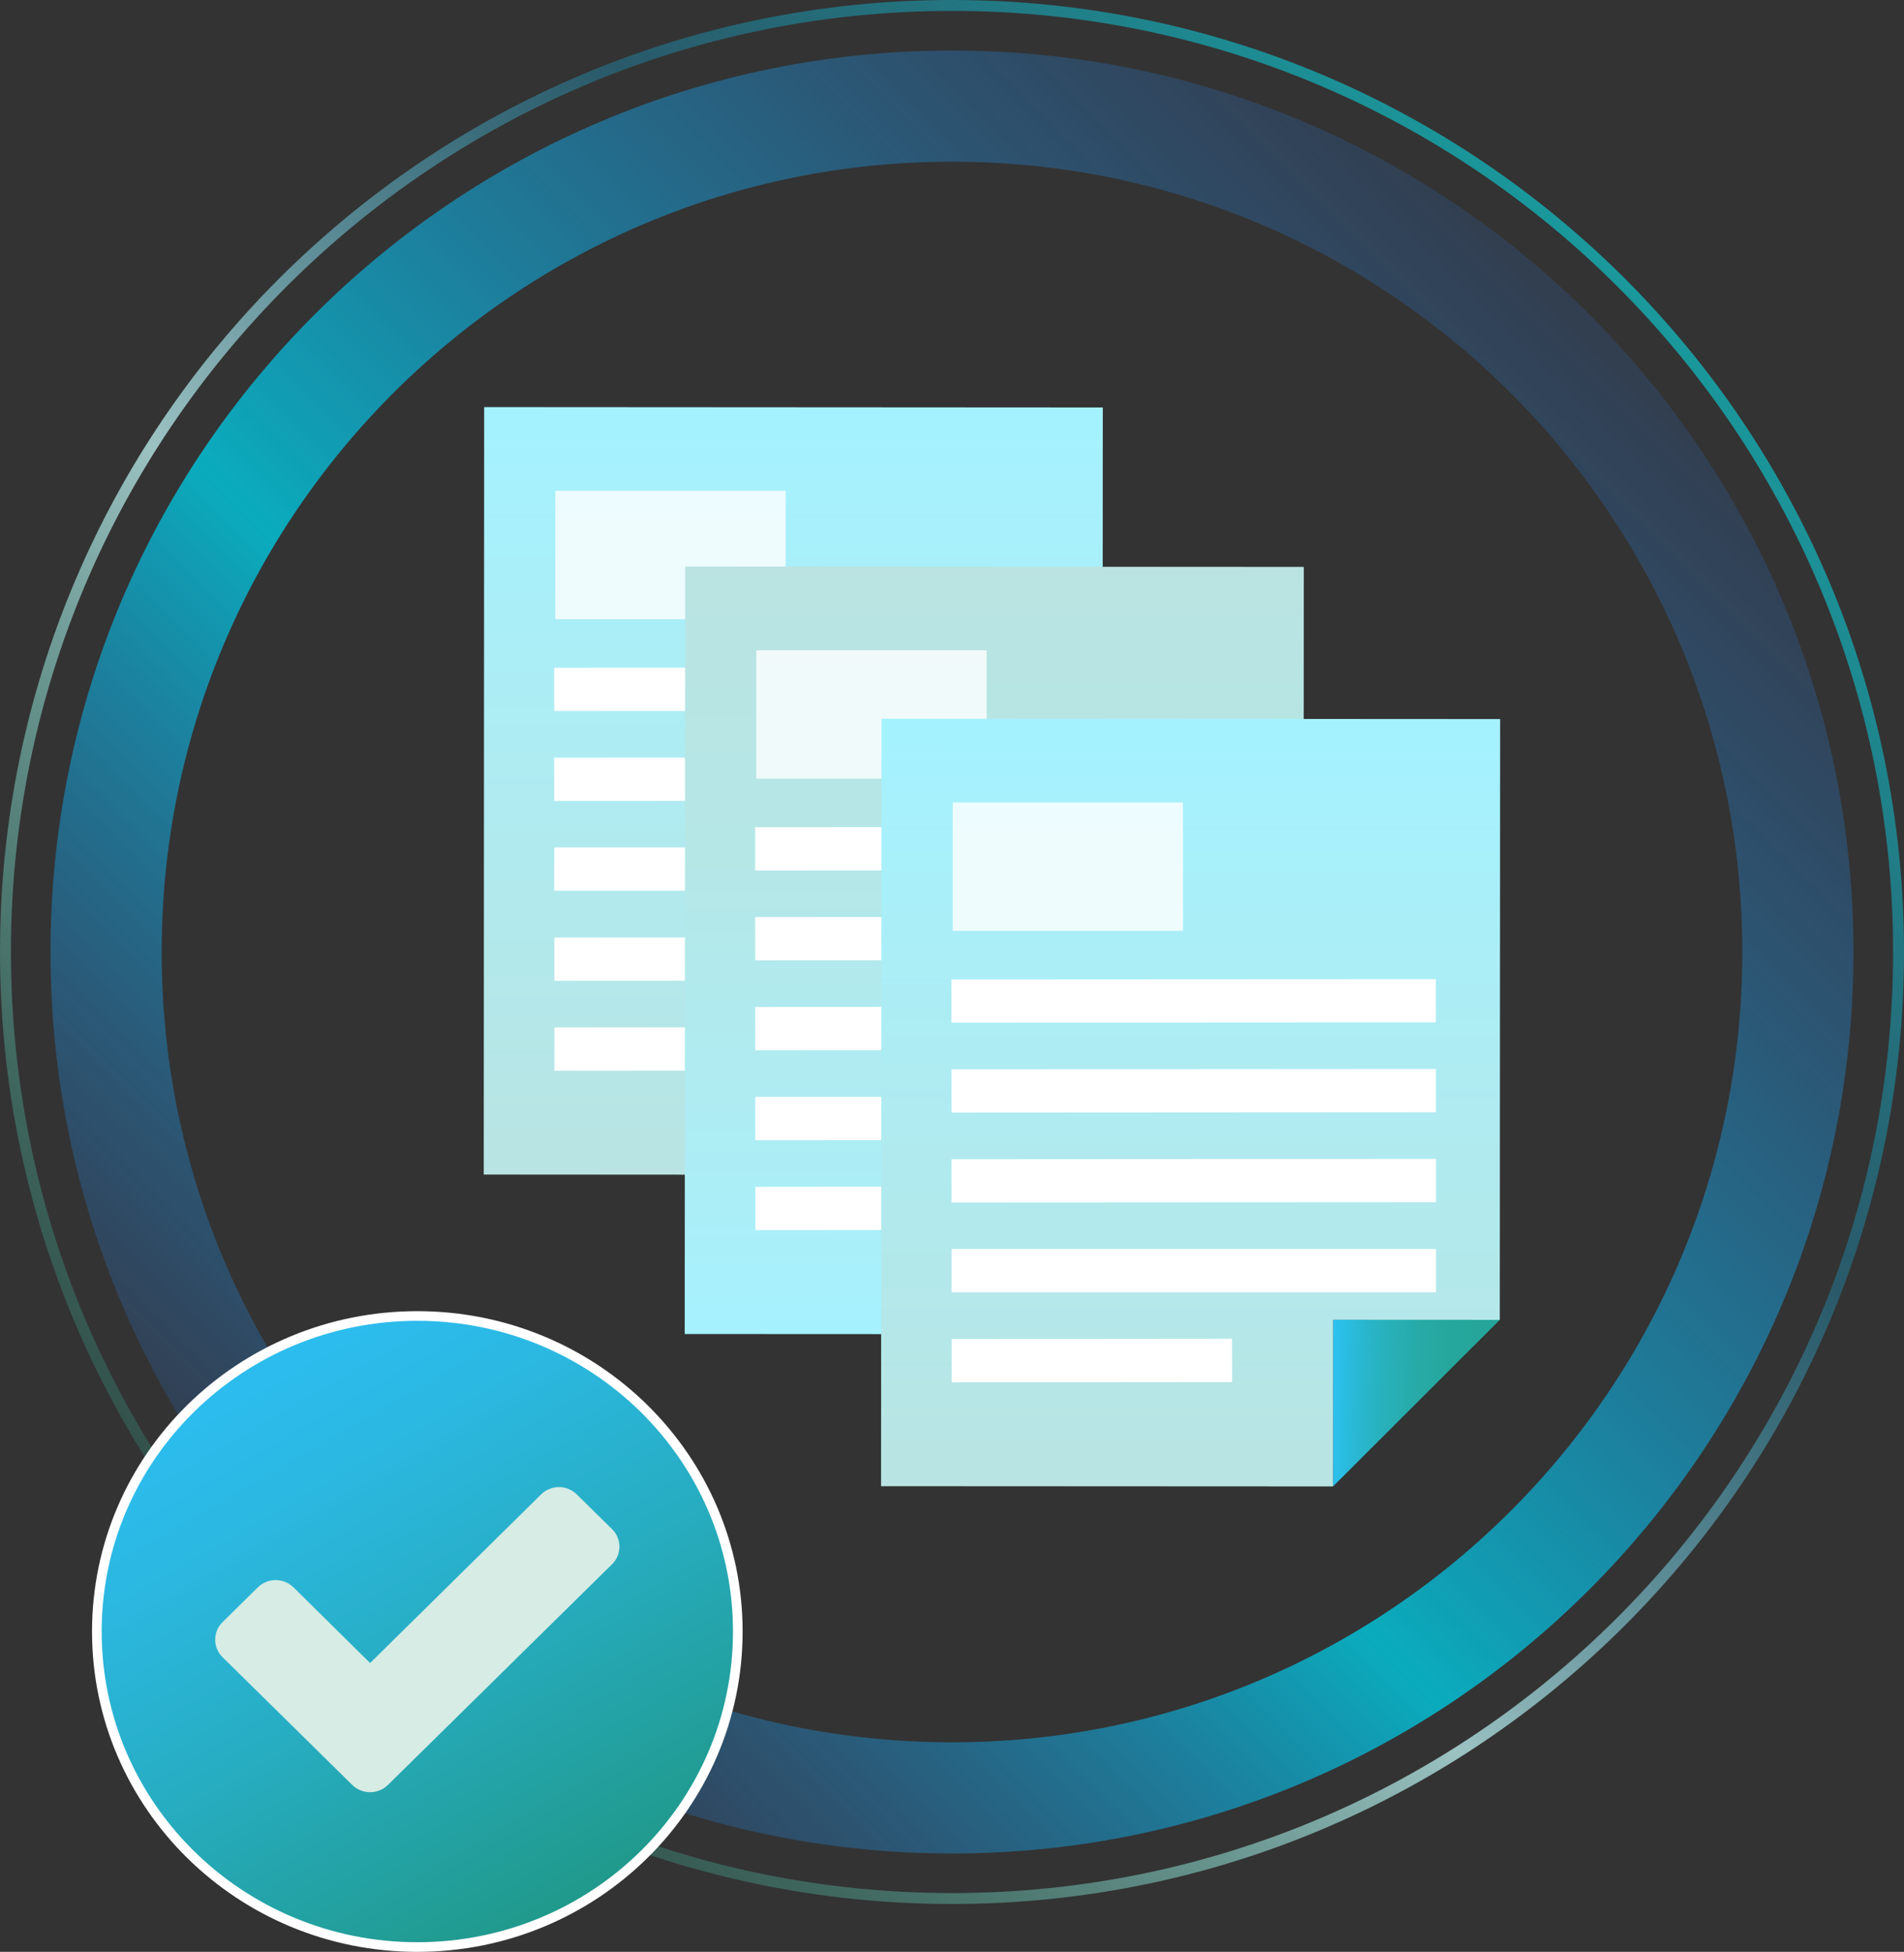
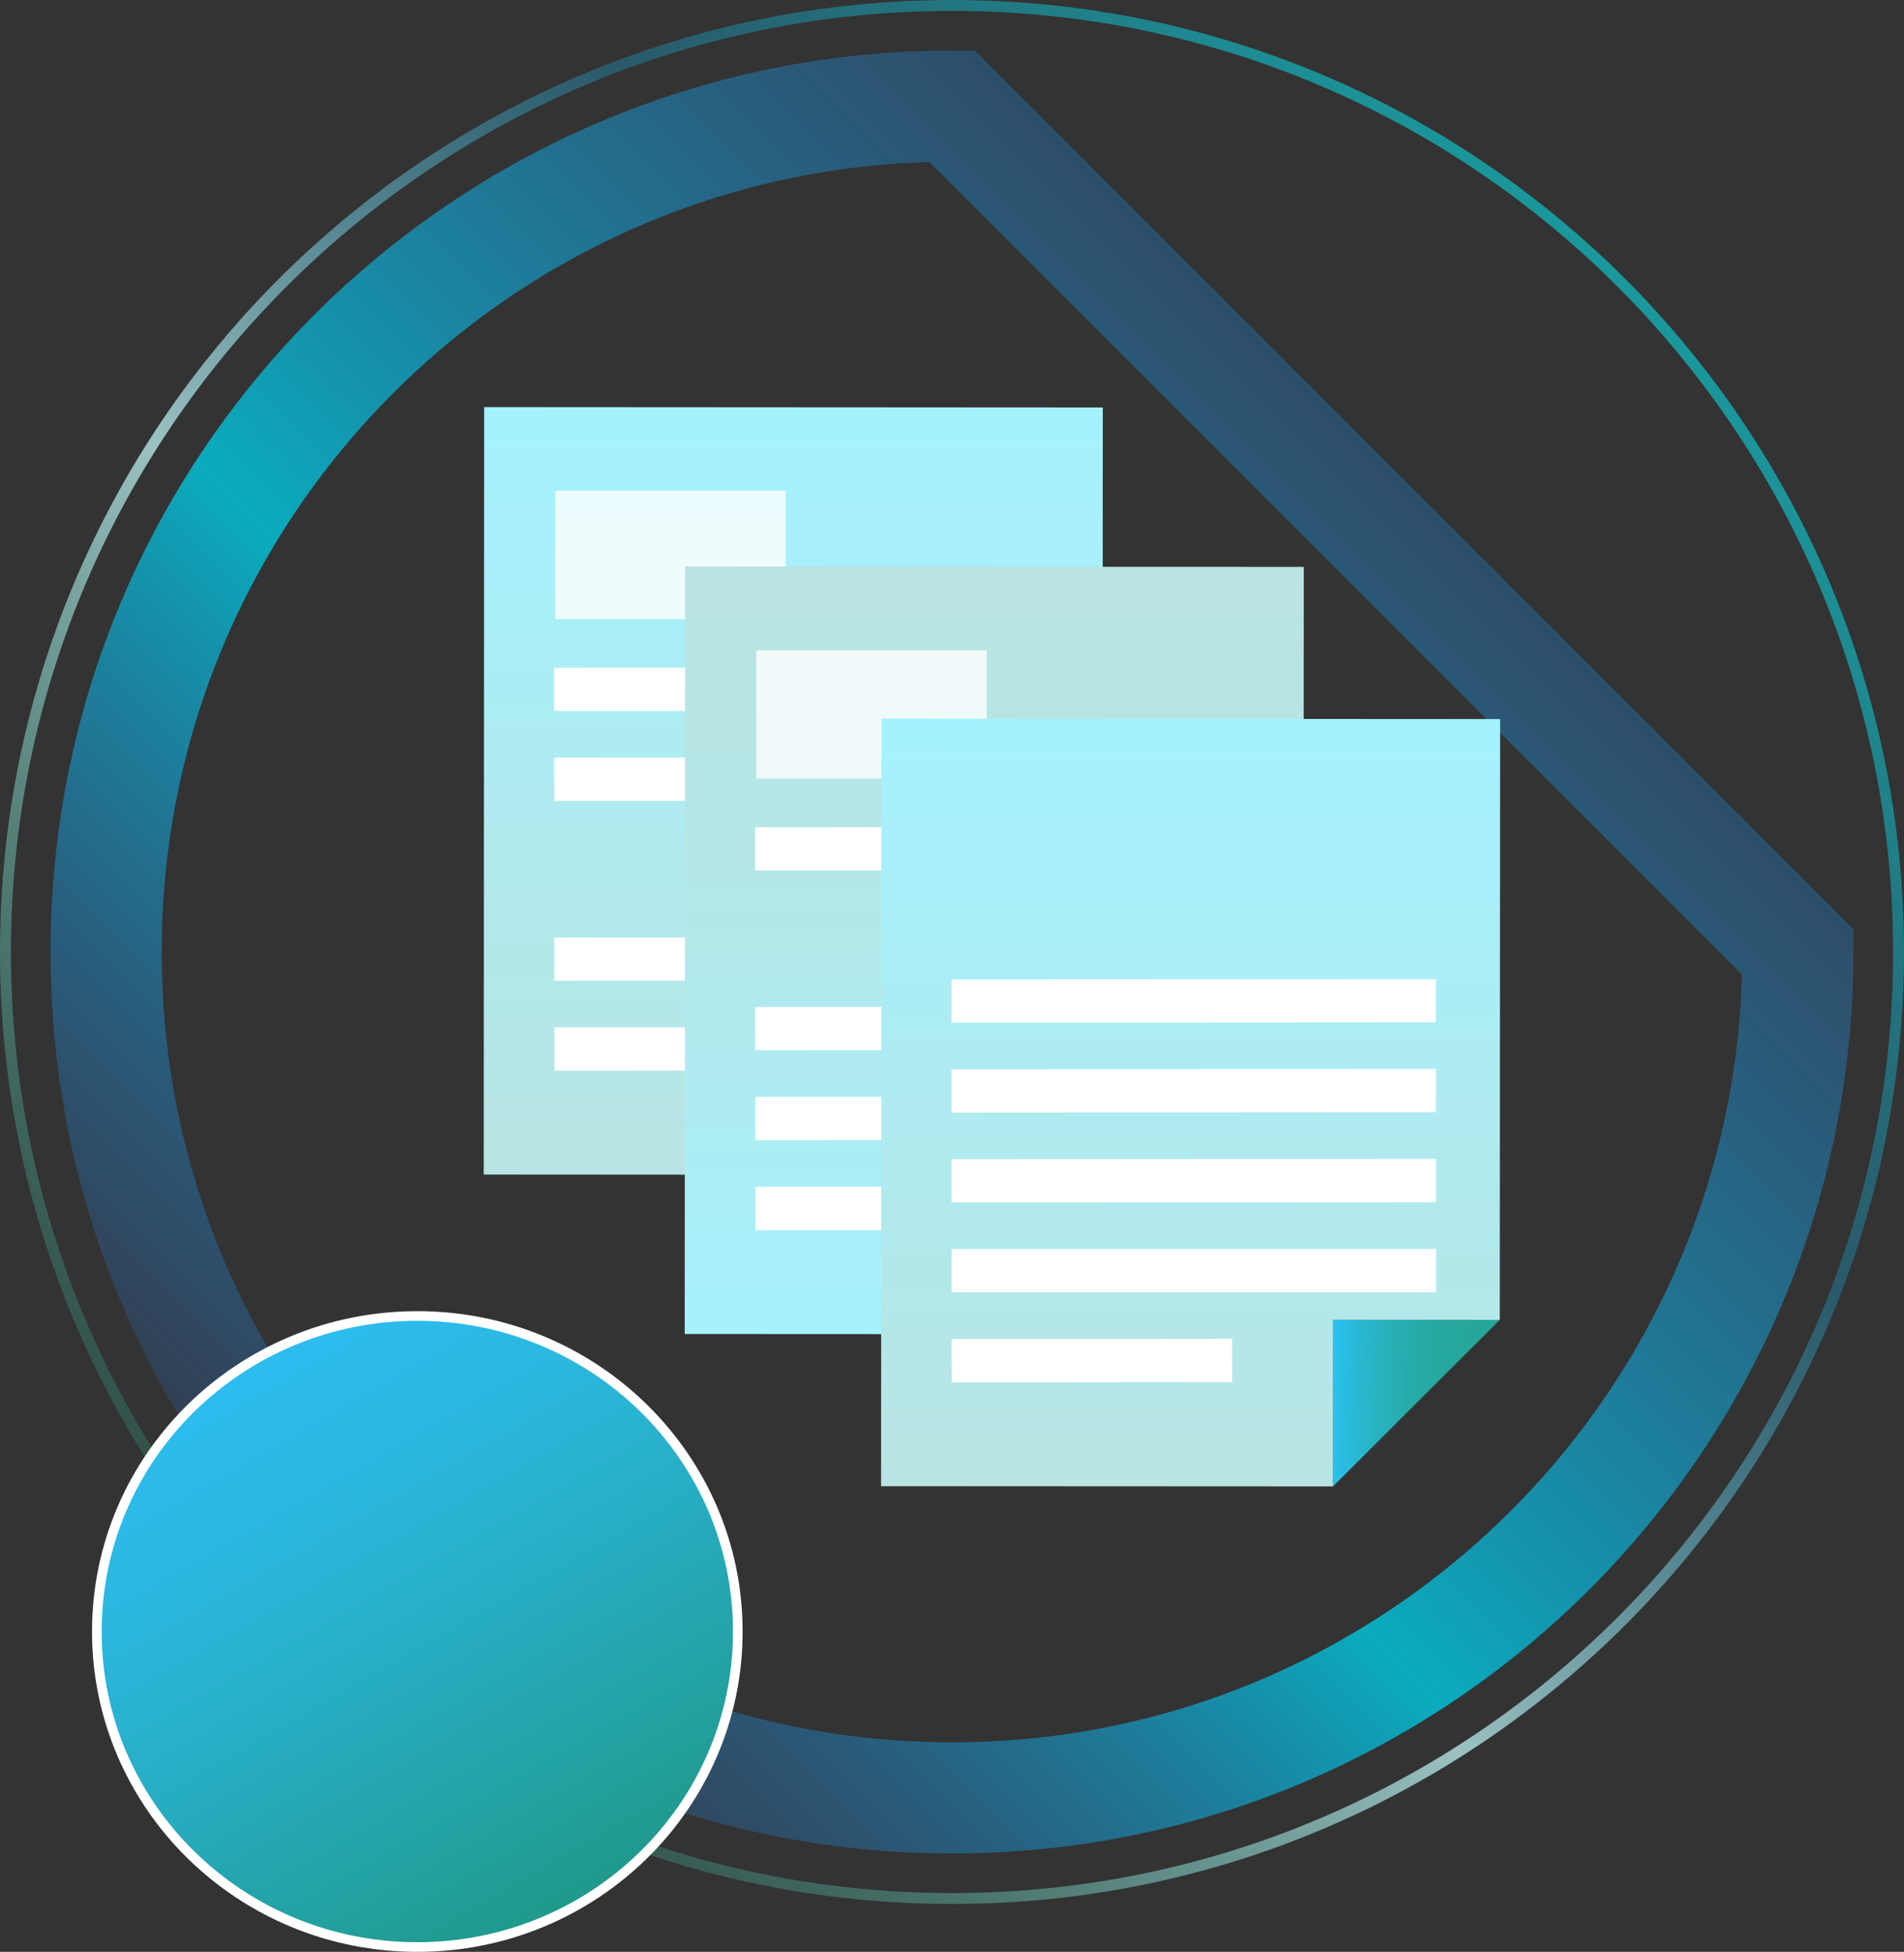
<svg xmlns="http://www.w3.org/2000/svg" xmlns:xlink="http://www.w3.org/1999/xlink" version="1.1" id="Layer_1" x="0px" y="0px" width="624.924px" height="640.627px" viewBox="0 0 624.924 640.627" enable-background="new 0 0 624.924 640.627" xml:space="preserve">
  <rect x="0" y="0" width="624.924" height="640.627" fill="#333333" stroke="none" />
  <g>
    <g>
      <linearGradient id="SVGID_1_" gradientUnits="userSpaceOnUse" x1="91.52" y1="533.401" x2="533.404" y2="91.517">
        <stop offset="0" style="stop-color:#2CB896;stop-opacity:0.3" />
        <stop offset="0.204" style="stop-color:#80DECE;stop-opacity:0.666" />
        <stop offset="0.391" style="stop-color:#C9FFFF" />
        <stop offset="0.704" style="stop-color:#1B95BD;stop-opacity:0.565" />
        <stop offset="1" style="stop-color:#05ECF3;stop-opacity:0.786" />
      </linearGradient>
      <path opacity="0.7" fill="none" stroke="url(#SVGID_1_)" stroke-width="3.581" stroke-miterlimit="10" d="M623.134,312.46    c0,171.578-139.1,310.665-310.674,310.665S1.791,484.039,1.791,312.46c0-171.58,139.096-310.67,310.67-310.67    S623.134,140.88,623.134,312.46z" />
      <g>
        <linearGradient id="SVGID_2_" gradientUnits="userSpaceOnUse" x1="103.243" y1="521.678" x2="521.68" y2="103.242">
          <stop offset="0" style="stop-color:#2C79E6;stop-opacity:0.2" />
          <stop offset="0.041" style="stop-color:#2782E5;stop-opacity:0.283" />
          <stop offset="0.396" style="stop-color:#00CAE0" />
          <stop offset="1" style="stop-color:#2C79E6;stop-opacity:0.2" />
        </linearGradient>
-         <path opacity="0.8" fill="none" stroke="url(#SVGID_2_)" stroke-width="36.487" stroke-miterlimit="10" d="M590.101,312.46     c0,153.33-124.311,277.635-277.641,277.635c-153.328,0-277.641-124.305-277.641-277.635     c0-153.334,124.312-277.637,277.641-277.637C465.791,34.824,590.101,159.126,590.101,312.46z" />
+         <path opacity="0.8" fill="none" stroke="url(#SVGID_2_)" stroke-width="36.487" stroke-miterlimit="10" d="M590.101,312.46     c0,153.33-124.311,277.635-277.641,277.635c-153.328,0-277.641-124.305-277.641-277.635     c0-153.334,124.312-277.637,277.641-277.637z" />
      </g>
    </g>
    <g>
      <g>
        <g>
          <g>
            <linearGradient id="SVGID_3_" gradientUnits="userSpaceOnUse" x1="188.965" y1="625.539" x2="84.978" y2="445.429">
              <stop offset="0" style="stop-color:#20998A" />
              <stop offset="0.044" style="stop-color:#219B90" />
              <stop offset="0.463" style="stop-color:#27ADC2" />
              <stop offset="0.781" style="stop-color:#2BB8E1" />
              <stop offset="0.958" style="stop-color:#2CBCED" />
            </linearGradient>
            <path fill="url(#SVGID_3_)" stroke="#FFFFFF" stroke-width="3.165" stroke-miterlimit="10" d="M242.158,535.486       c0,57.196-47.096,103.559-105.184,103.559c-58.1,0-105.186-46.362-105.186-103.559c0-57.2,47.086-103.562,105.186-103.562       C195.062,431.923,242.158,478.286,242.158,535.486z" />
          </g>
        </g>
      </g>
      <g>
-         <path fill="#D6ECE4" d="M200.914,513.378l-61.973,61.03l-11.654,11.468c-1.539,1.511-3.68,2.354-5.814,2.354     c-2.145,0-4.275-0.843-5.828-2.354l-11.639-11.468l-30.992-30.521c-1.539-1.511-2.393-3.618-2.393-5.722     c0-2.115,0.854-4.229,2.393-5.733l11.639-11.474c1.543-1.512,3.684-2.357,5.828-2.357c2.141,0,4.285,0.846,5.824,2.357     l25.168,24.869l56.158-55.379c1.541-1.523,3.672-2.366,5.816-2.366c2.135,0,4.285,0.843,5.824,2.366l11.643,11.465     c1.549,1.514,2.402,3.627,2.402,5.74C203.316,509.753,202.462,511.867,200.914,513.378z" />
-       </g>
+         </g>
    </g>
    <g>
      <g>
        <g>
          <g>
            <linearGradient id="SVGID_4_" gradientUnits="userSpaceOnUse" x1="438.109" y1="-7947.518" x2="492.788" y2="-7947.518" gradientTransform="matrix(1 0.031 0.031 -1 111.64 -7599.555)">
              <stop offset="0" style="stop-color:#2CC6FF" />
              <stop offset="0.072" style="stop-color:#2BC1EE" />
              <stop offset="0.23" style="stop-color:#29B7D0" />
              <stop offset="0.395" style="stop-color:#28B0B8" />
              <stop offset="0.57" style="stop-color:#27AAA7" />
              <stop offset="0.762" style="stop-color:#26A79D" />
              <stop offset="1" style="stop-color:#26A69A" />
            </linearGradient>
            <polygon fill="url(#SVGID_4_)" points="361.849,330.914 307.119,385.599 307.148,330.888      " />
          </g>
          <linearGradient id="SVGID_5_" gradientUnits="userSpaceOnUse" x1="385.315" y1="-7725.245" x2="393.017" y2="-7977.116" gradientTransform="matrix(1 0.031 0.031 -1 111.64 -7599.555)">
            <stop offset="0.003" style="stop-color:#A5F2FF" />
            <stop offset="1" style="stop-color:#B9E4E2" />
            <stop offset="1" style="stop-color:#BAE3E1" />
          </linearGradient>
          <polygon fill="url(#SVGID_5_)" points="361.876,276.212 361.849,330.914 307.148,330.888 307.119,385.599 158.771,385.504       158.912,133.614 361.96,133.736     " />
          <g>
            <polygon fill="#FFFFFF" points="273.984,351.34 181.964,351.421 181.955,337.214 273.964,337.121      " />
          </g>
          <g>
            <polygon fill="#FFFFFF" points="340.876,233.279 181.888,233.373 181.888,219.171 340.867,219.087      " />
          </g>
          <g>
            <polygon fill="#FFFFFF" points="340.886,262.789 181.917,262.878 181.898,248.671 340.886,248.578      " />
          </g>
          <g>
-             <rect x="181.921" y="278.131" fill="#FFFFFF" width="158.988" height="14.221" />
-           </g>
+             </g>
          <g>
            <polygon fill="#FFFFFF" points="340.923,321.822 181.945,321.906 181.935,307.696 340.914,307.602      " />
          </g>
        </g>
        <rect x="182.287" y="161.101" opacity="0.8" fill="#FFFFFF" width="75.582" height="42.123" />
      </g>
      <g>
        <g>
          <g>
            <linearGradient id="SVGID_6_" gradientUnits="userSpaceOnUse" x1="505.643" y1="-7997.797" x2="560.325" y2="-7997.797" gradientTransform="matrix(1 0.031 0.031 -1 111.64 -7599.555)">
              <stop offset="0" style="stop-color:#2CC6FF" />
              <stop offset="0.072" style="stop-color:#2BC1EE" />
              <stop offset="0.23" style="stop-color:#29B7D0" />
              <stop offset="0.395" style="stop-color:#28B0B8" />
              <stop offset="0.57" style="stop-color:#27AAA7" />
              <stop offset="0.762" style="stop-color:#26A79D" />
              <stop offset="1" style="stop-color:#26A69A" />
            </linearGradient>
            <polygon fill="url(#SVGID_6_)" points="427.814,383.242 373.083,437.914 373.109,383.216      " />
          </g>
          <linearGradient id="SVGID_7_" gradientUnits="userSpaceOnUse" x1="452.853" y1="-7775.532" x2="460.555" y2="-8027.389" gradientTransform="matrix(1 0.031 0.031 -1 111.64 -7599.555)">
            <stop offset="0" style="stop-color:#BAE3E1" />
            <stop offset="0" style="stop-color:#B9E4E2" />
            <stop offset="0.363" style="stop-color:#B5E7E7" />
            <stop offset="0.813" style="stop-color:#ABEEF7" />
            <stop offset="0.997" style="stop-color:#A5F2FF" />
          </linearGradient>
          <polygon fill="url(#SVGID_7_)" points="427.841,328.537 427.814,383.242 373.109,383.216 373.083,437.914 224.736,437.842       224.875,185.942 427.927,186.064     " />
          <g>
            <polygon fill="#FFFFFF" points="339.949,403.677 247.925,403.762 247.919,389.53 339.929,389.449      " />
          </g>
          <g>
            <polygon fill="#FFFFFF" points="406.828,285.607 247.853,285.701 247.853,271.506 406.828,271.416      " />
          </g>
          <g>
-             <polygon fill="#FFFFFF" points="406.847,315.125 247.882,315.207 247.863,301 406.847,300.906      " />
-           </g>
+             </g>
          <g>
            <polygon fill="#FFFFFF" points="406.867,344.631 247.888,344.726 247.882,330.505 406.859,330.423      " />
          </g>
          <g>
            <polygon fill="#FFFFFF" points="406.894,374.15 247.906,374.244 247.9,360.031 406.878,359.939      " />
          </g>
        </g>
        <rect x="248.242" y="213.429" opacity="0.8" fill="#FFFFFF" width="75.592" height="42.133" />
      </g>
      <g>
        <g>
          <g>
            <linearGradient id="SVGID_8_" gradientUnits="userSpaceOnUse" x1="571.589" y1="-8045.753" x2="626.267" y2="-8045.753" gradientTransform="matrix(1 0.031 0.031 -1 111.64 -7599.555)">
              <stop offset="0" style="stop-color:#2CC6FF" />
              <stop offset="0.072" style="stop-color:#2BC1EE" />
              <stop offset="0.23" style="stop-color:#29B7D0" />
              <stop offset="0.395" style="stop-color:#28B0B8" />
              <stop offset="0.57" style="stop-color:#27AAA7" />
              <stop offset="0.762" style="stop-color:#26A79D" />
              <stop offset="1" style="stop-color:#26A69A" />
            </linearGradient>
            <polygon fill="url(#SVGID_8_)" points="492.255,433.193 437.525,487.86 437.554,433.167      " />
          </g>
          <linearGradient id="SVGID_9_" gradientUnits="userSpaceOnUse" x1="518.795" y1="-7823.483" x2="526.497" y2="-8075.341" gradientTransform="matrix(1 0.031 0.031 -1 111.64 -7599.555)">
            <stop offset="0.003" style="stop-color:#A5F2FF" />
            <stop offset="1" style="stop-color:#B9E4E2" />
            <stop offset="1" style="stop-color:#BAE3E1" />
          </linearGradient>
          <polygon fill="url(#SVGID_9_)" points="492.283,378.492 492.255,433.193 437.554,433.167 437.525,487.86 289.177,487.785       289.32,235.887 492.369,236.006     " />
          <g>
            <polygon fill="#FFFFFF" points="404.39,453.621 312.371,453.705 312.361,439.485 404.371,439.4      " />
          </g>
          <g>
            <polygon fill="#FFFFFF" points="471.273,335.559 312.294,335.647 312.294,321.453 471.273,321.371      " />
          </g>
          <g>
            <polygon fill="#FFFFFF" points="471.292,365.058 312.324,365.153 312.314,350.952 471.292,350.848      " />
          </g>
          <g>
            <polygon fill="#FFFFFF" points="471.32,394.586 312.332,394.671 312.324,380.458 471.31,380.367      " />
          </g>
          <g>
            <rect x="312.346" y="409.929" fill="#FFFFFF" width="158.979" height="14.213" />
          </g>
        </g>
-         <rect x="312.683" y="263.38" opacity="0.8" fill="#FFFFFF" width="75.592" height="42.134" />
      </g>
    </g>
  </g>
  <g>
    <g>
      <defs>
        <path id="SVGID_27_" d="M570.146,1183.491c0,143.754-116.41,260.312-259.998,260.312c-143.59,0-259.988-116.559-259.988-260.312     c0-143.775,116.398-260.312,259.988-260.312C453.736,923.179,570.146,1039.716,570.146,1183.491z" />
      </defs>
      <clipPath id="SVGID_10_">
        <use xlink:href="#SVGID_27_" overflow="visible" />
      </clipPath>
      <g clip-path="url(#SVGID_10_)">
        <g>
          <linearGradient id="SVGID_11_" gradientUnits="userSpaceOnUse" x1="-1048.59" y1="-8763.449" x2="-1027.59" y2="-9450.199" gradientTransform="matrix(0.953 -0.304 -0.304 -0.953 -1359.888 -8072.667)">
            <stop offset="0.003" style="stop-color:#A5F2FF" />
            <stop offset="1" style="stop-color:#B9E4E2" />
            <stop offset="1" style="stop-color:#BAE3E1" />
          </linearGradient>
          <polygon fill="url(#SVGID_11_)" points="700.164,867.985 749.798,1008.7 609.273,1058.382 658.919,1199.103 277.82,1333.86       49.279,685.966 570.904,501.513     " />
        </g>
      </g>
    </g>
  </g>
  <rect id="_x3C_Slice_x3E__16_" x="-94.586" y="-76.335" fill="none" width="805" height="784" />
</svg>